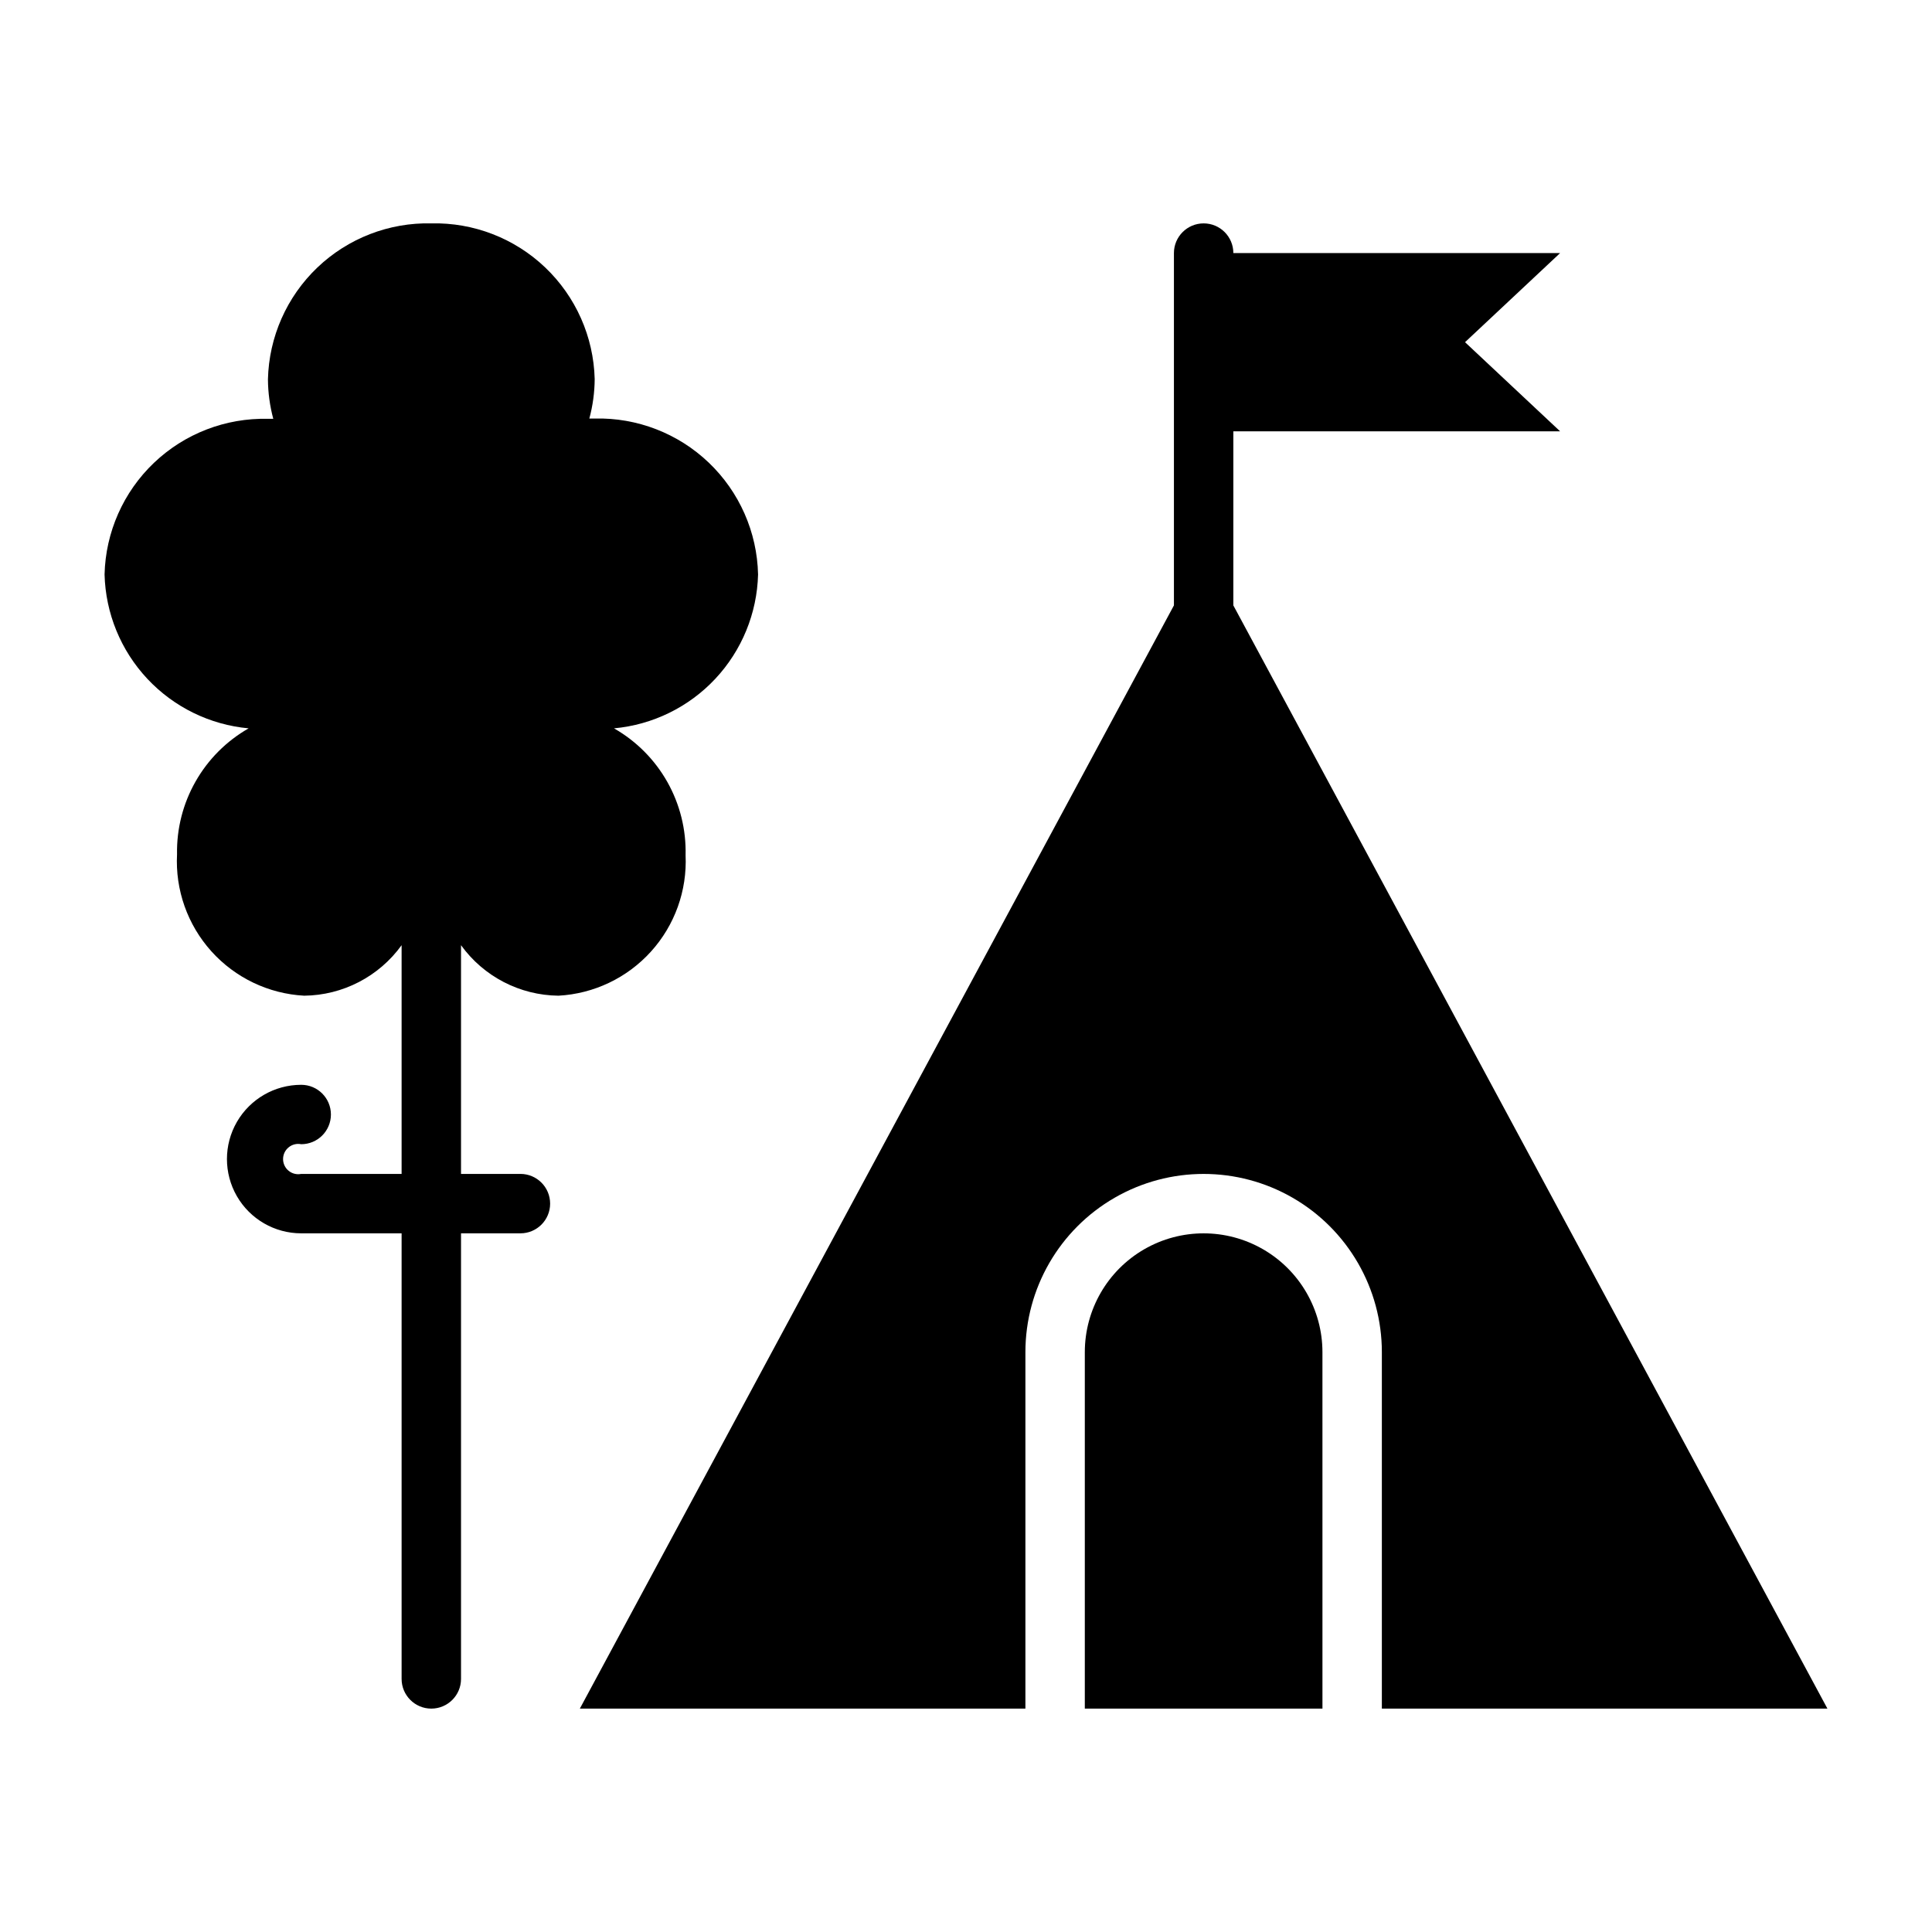
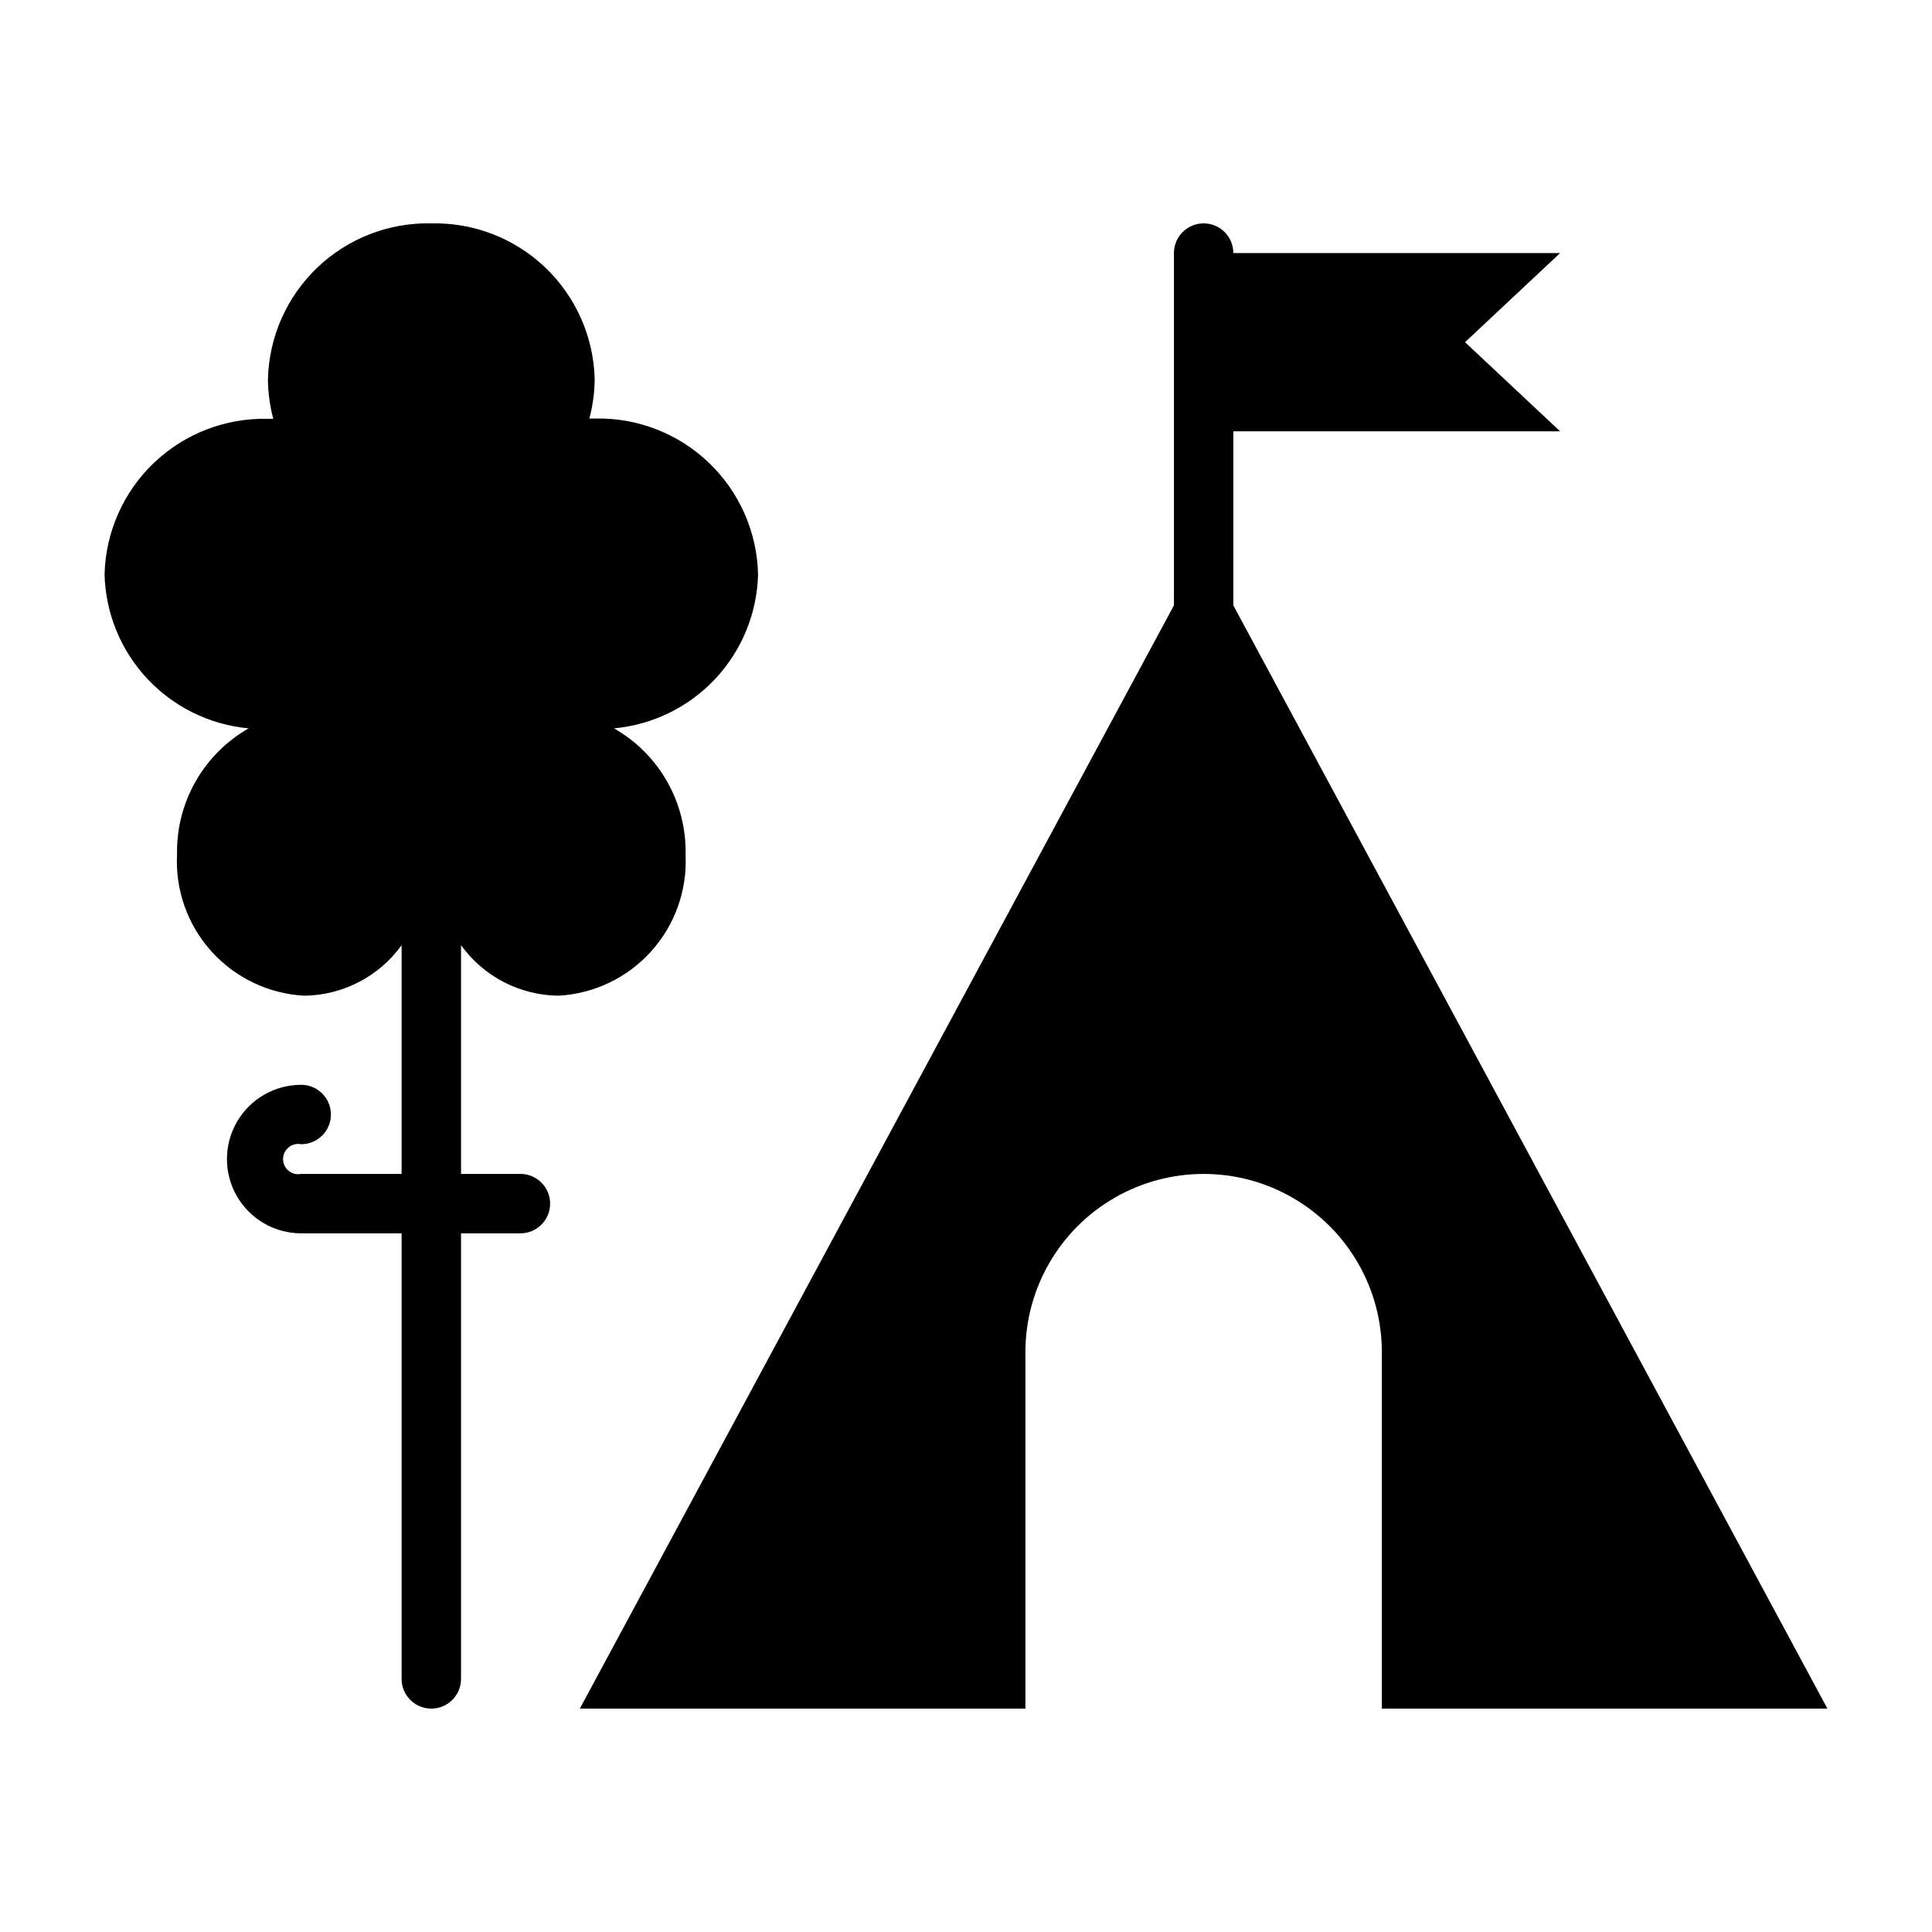
<svg xmlns="http://www.w3.org/2000/svg" fill="#000000" width="800px" height="800px" version="1.1" viewBox="144 144 512 512">
  <g>
    <path d="m209.89 337.02c-5.867 3.348-10.727 8.215-14.062 14.086-3.34 5.871-5.035 12.535-4.91 19.289-0.492 9.438 2.777 18.68 9.094 25.707 6.316 7.023 15.164 11.258 24.598 11.766 10.242-0.109 19.824-5.078 25.82-13.383v60.613h-26.605c-1.18 0.238-2.406-0.066-3.336-0.828-0.934-0.762-1.473-1.902-1.473-3.106s0.539-2.344 1.473-3.106c0.93-0.766 2.156-1.07 3.336-0.832 4.348 0 7.871-3.523 7.871-7.871s-3.523-7.871-7.871-7.871c-7.031 0-13.531 3.75-17.047 9.84-3.512 6.086-3.512 13.59 0 19.68 3.516 6.09 10.016 9.84 17.047 9.84h26.605v118.08c0 4.348 3.523 7.875 7.871 7.875 4.348 0 7.875-3.527 7.875-7.875v-118.08h15.742c4.348 0 7.871-3.523 7.871-7.871 0-4.348-3.523-7.875-7.871-7.875h-15.742v-60.613c5.992 8.305 15.574 13.273 25.82 13.383 9.391-0.512 18.199-4.707 24.508-11.684 6.312-6.973 9.613-16.156 9.184-25.551 0.168-6.793-1.508-13.508-4.848-19.426-3.34-5.918-8.223-10.82-14.125-14.188 10.254-0.941 19.805-5.613 26.844-13.129 7.035-7.519 11.07-17.355 11.336-27.648-0.246-11.227-4.953-21.895-13.074-29.648-8.121-7.754-18.996-11.957-30.223-11.68h-1.418c0.918-3.418 1.395-6.934 1.418-10.469-0.289-11.207-5.008-21.84-13.125-29.574-8.113-7.731-18.965-11.93-30.172-11.676-11.219-0.254-22.082 3.957-30.199 11.703-8.117 7.75-12.828 18.402-13.094 29.625 0.023 3.535 0.5 7.055 1.414 10.469h-1.414c-11.215-0.273-22.074 3.918-30.195 11.652-8.121 7.738-12.836 18.383-13.102 29.598 0.266 10.293 4.297 20.129 11.336 27.648 7.039 7.516 16.59 12.188 26.844 13.129z" />
-     <path d="m494.46 502.34c0-11.25-6-21.645-15.742-27.27s-21.746-5.625-31.488 0c-9.742 5.625-15.742 16.02-15.742 27.27v94.465h62.977z" />
    <path d="m470.85 258.3h86.59l-25.191-23.617 25.191-23.613h-86.59c0-4.348-3.523-7.871-7.871-7.871-4.348 0-7.875 3.523-7.875 7.871v93.363l-157.44 292.37h118.08v-94.465c0-16.875 9.004-32.469 23.617-40.906s32.617-8.438 47.23 0c14.613 8.438 23.617 24.031 23.617 40.906v94.465h118.08l-157.44-292.37z" />
  </g>
</svg>